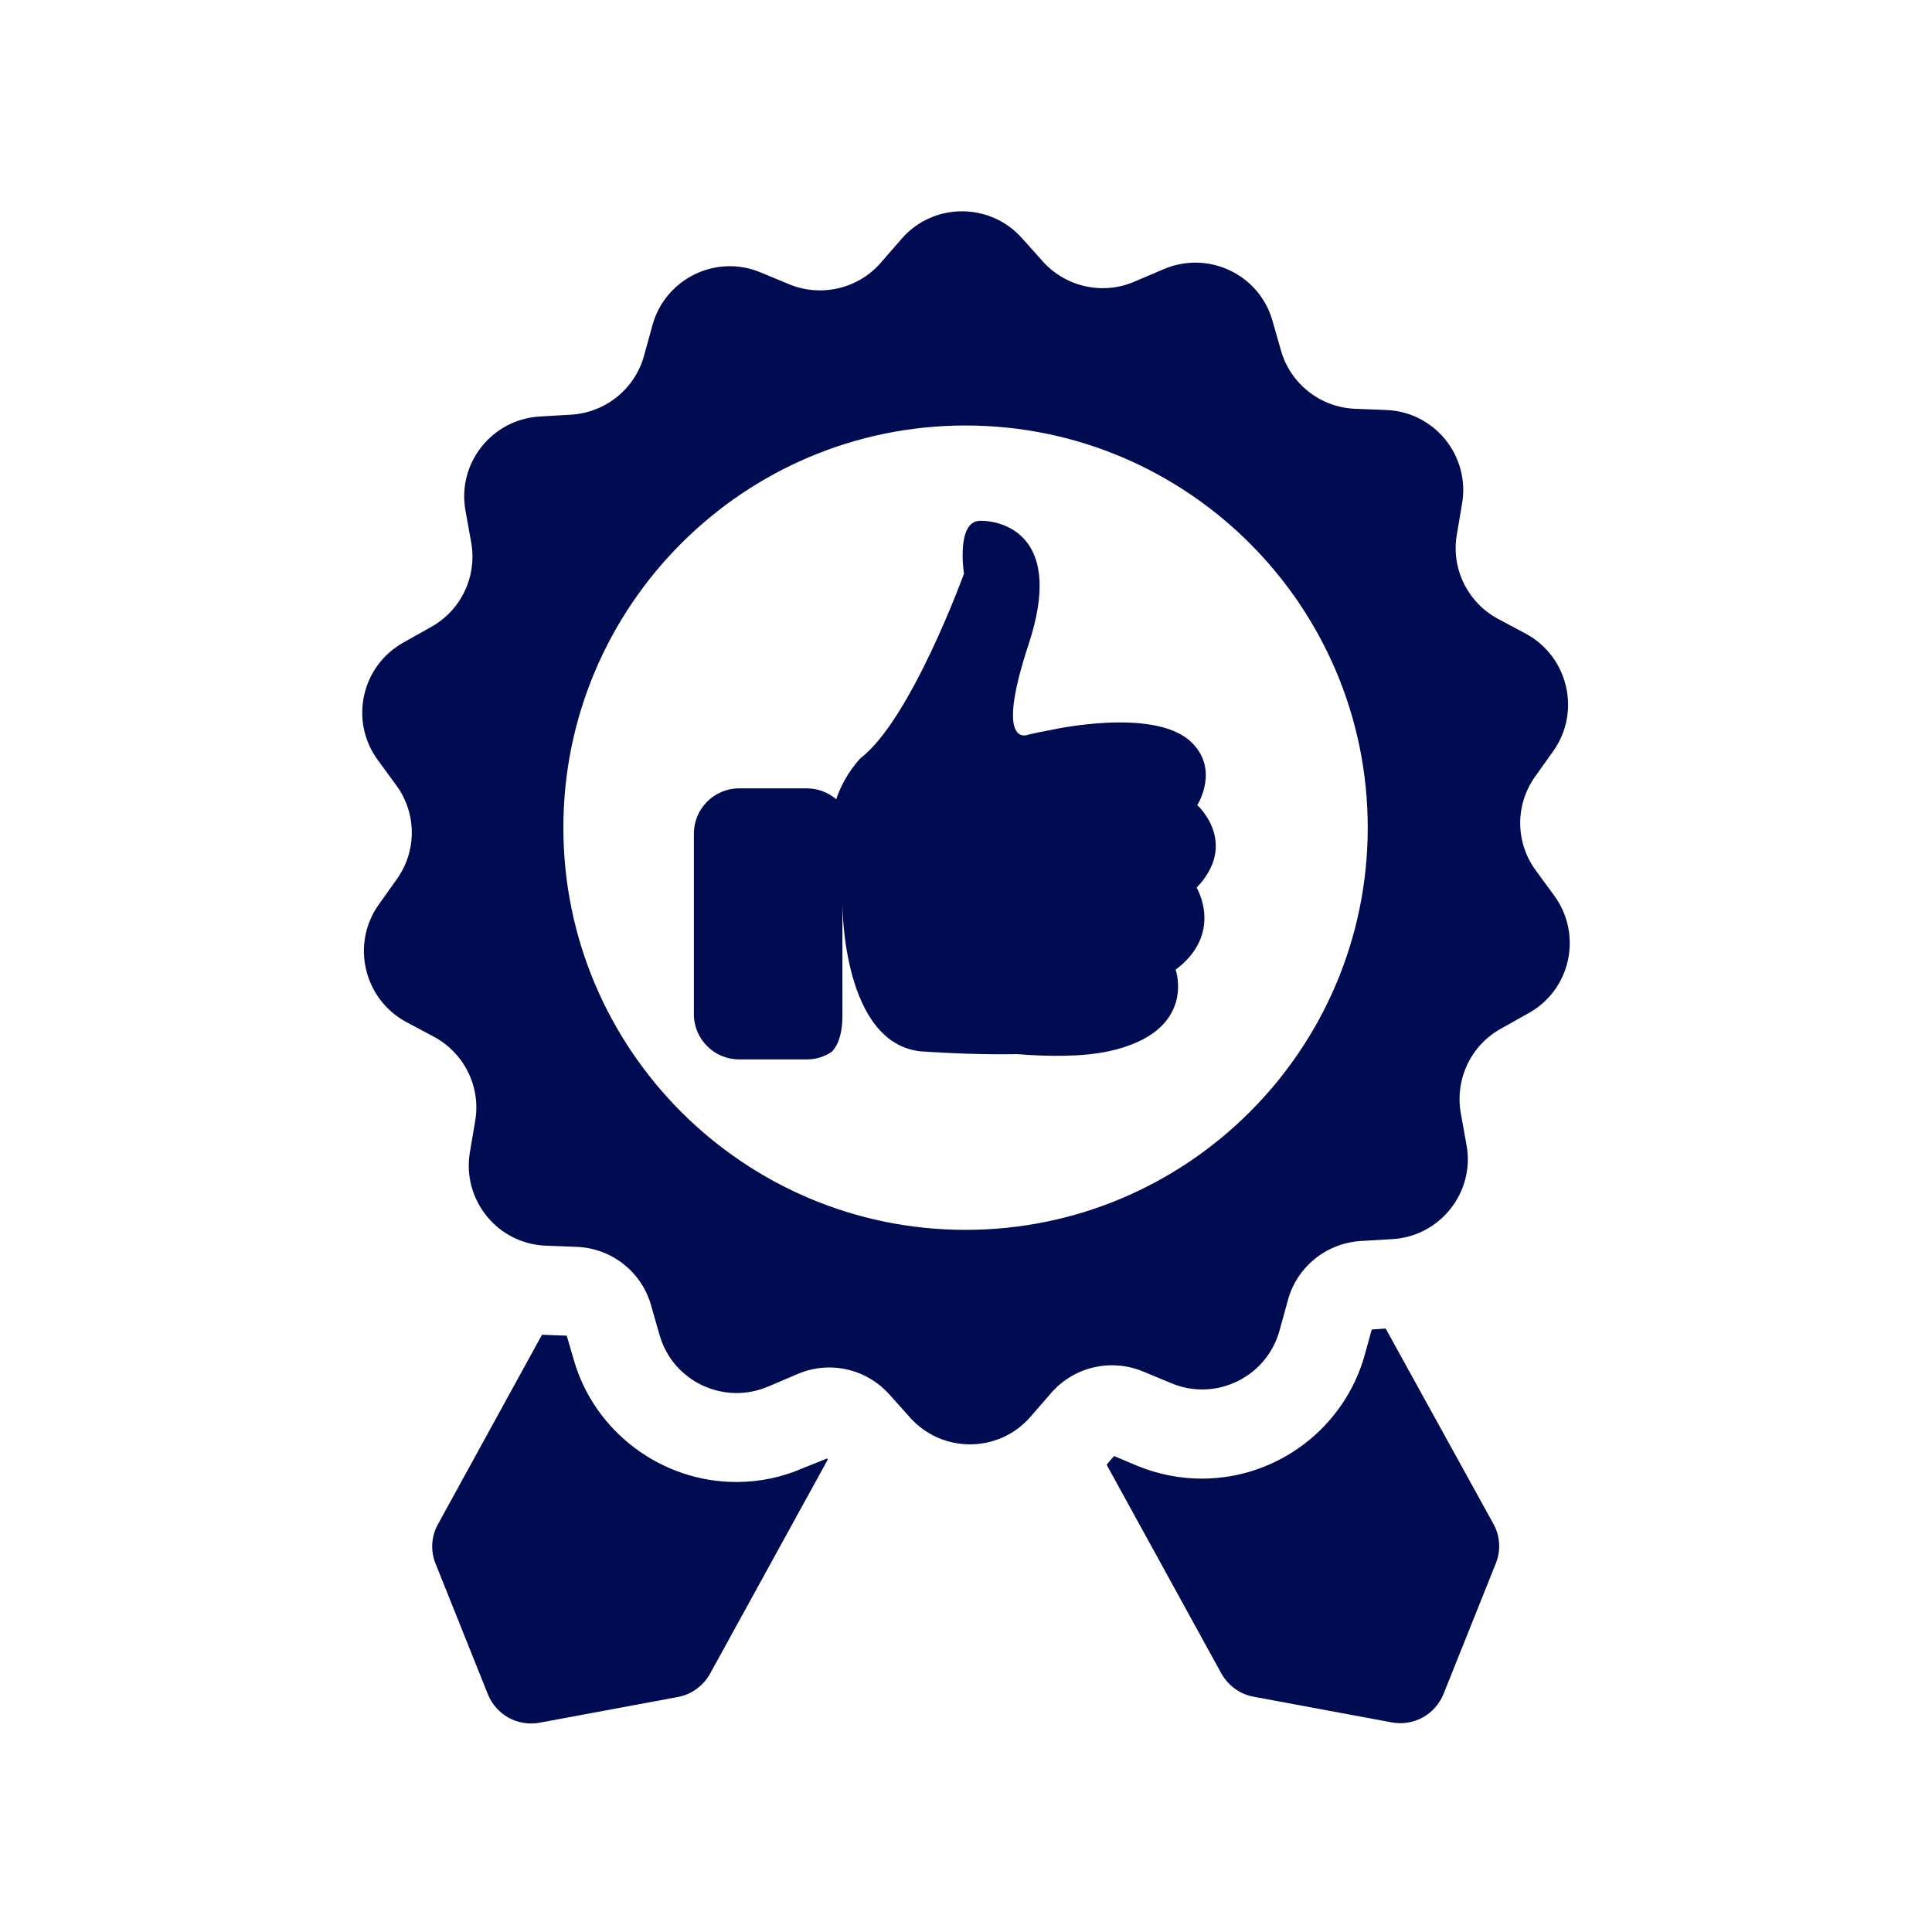
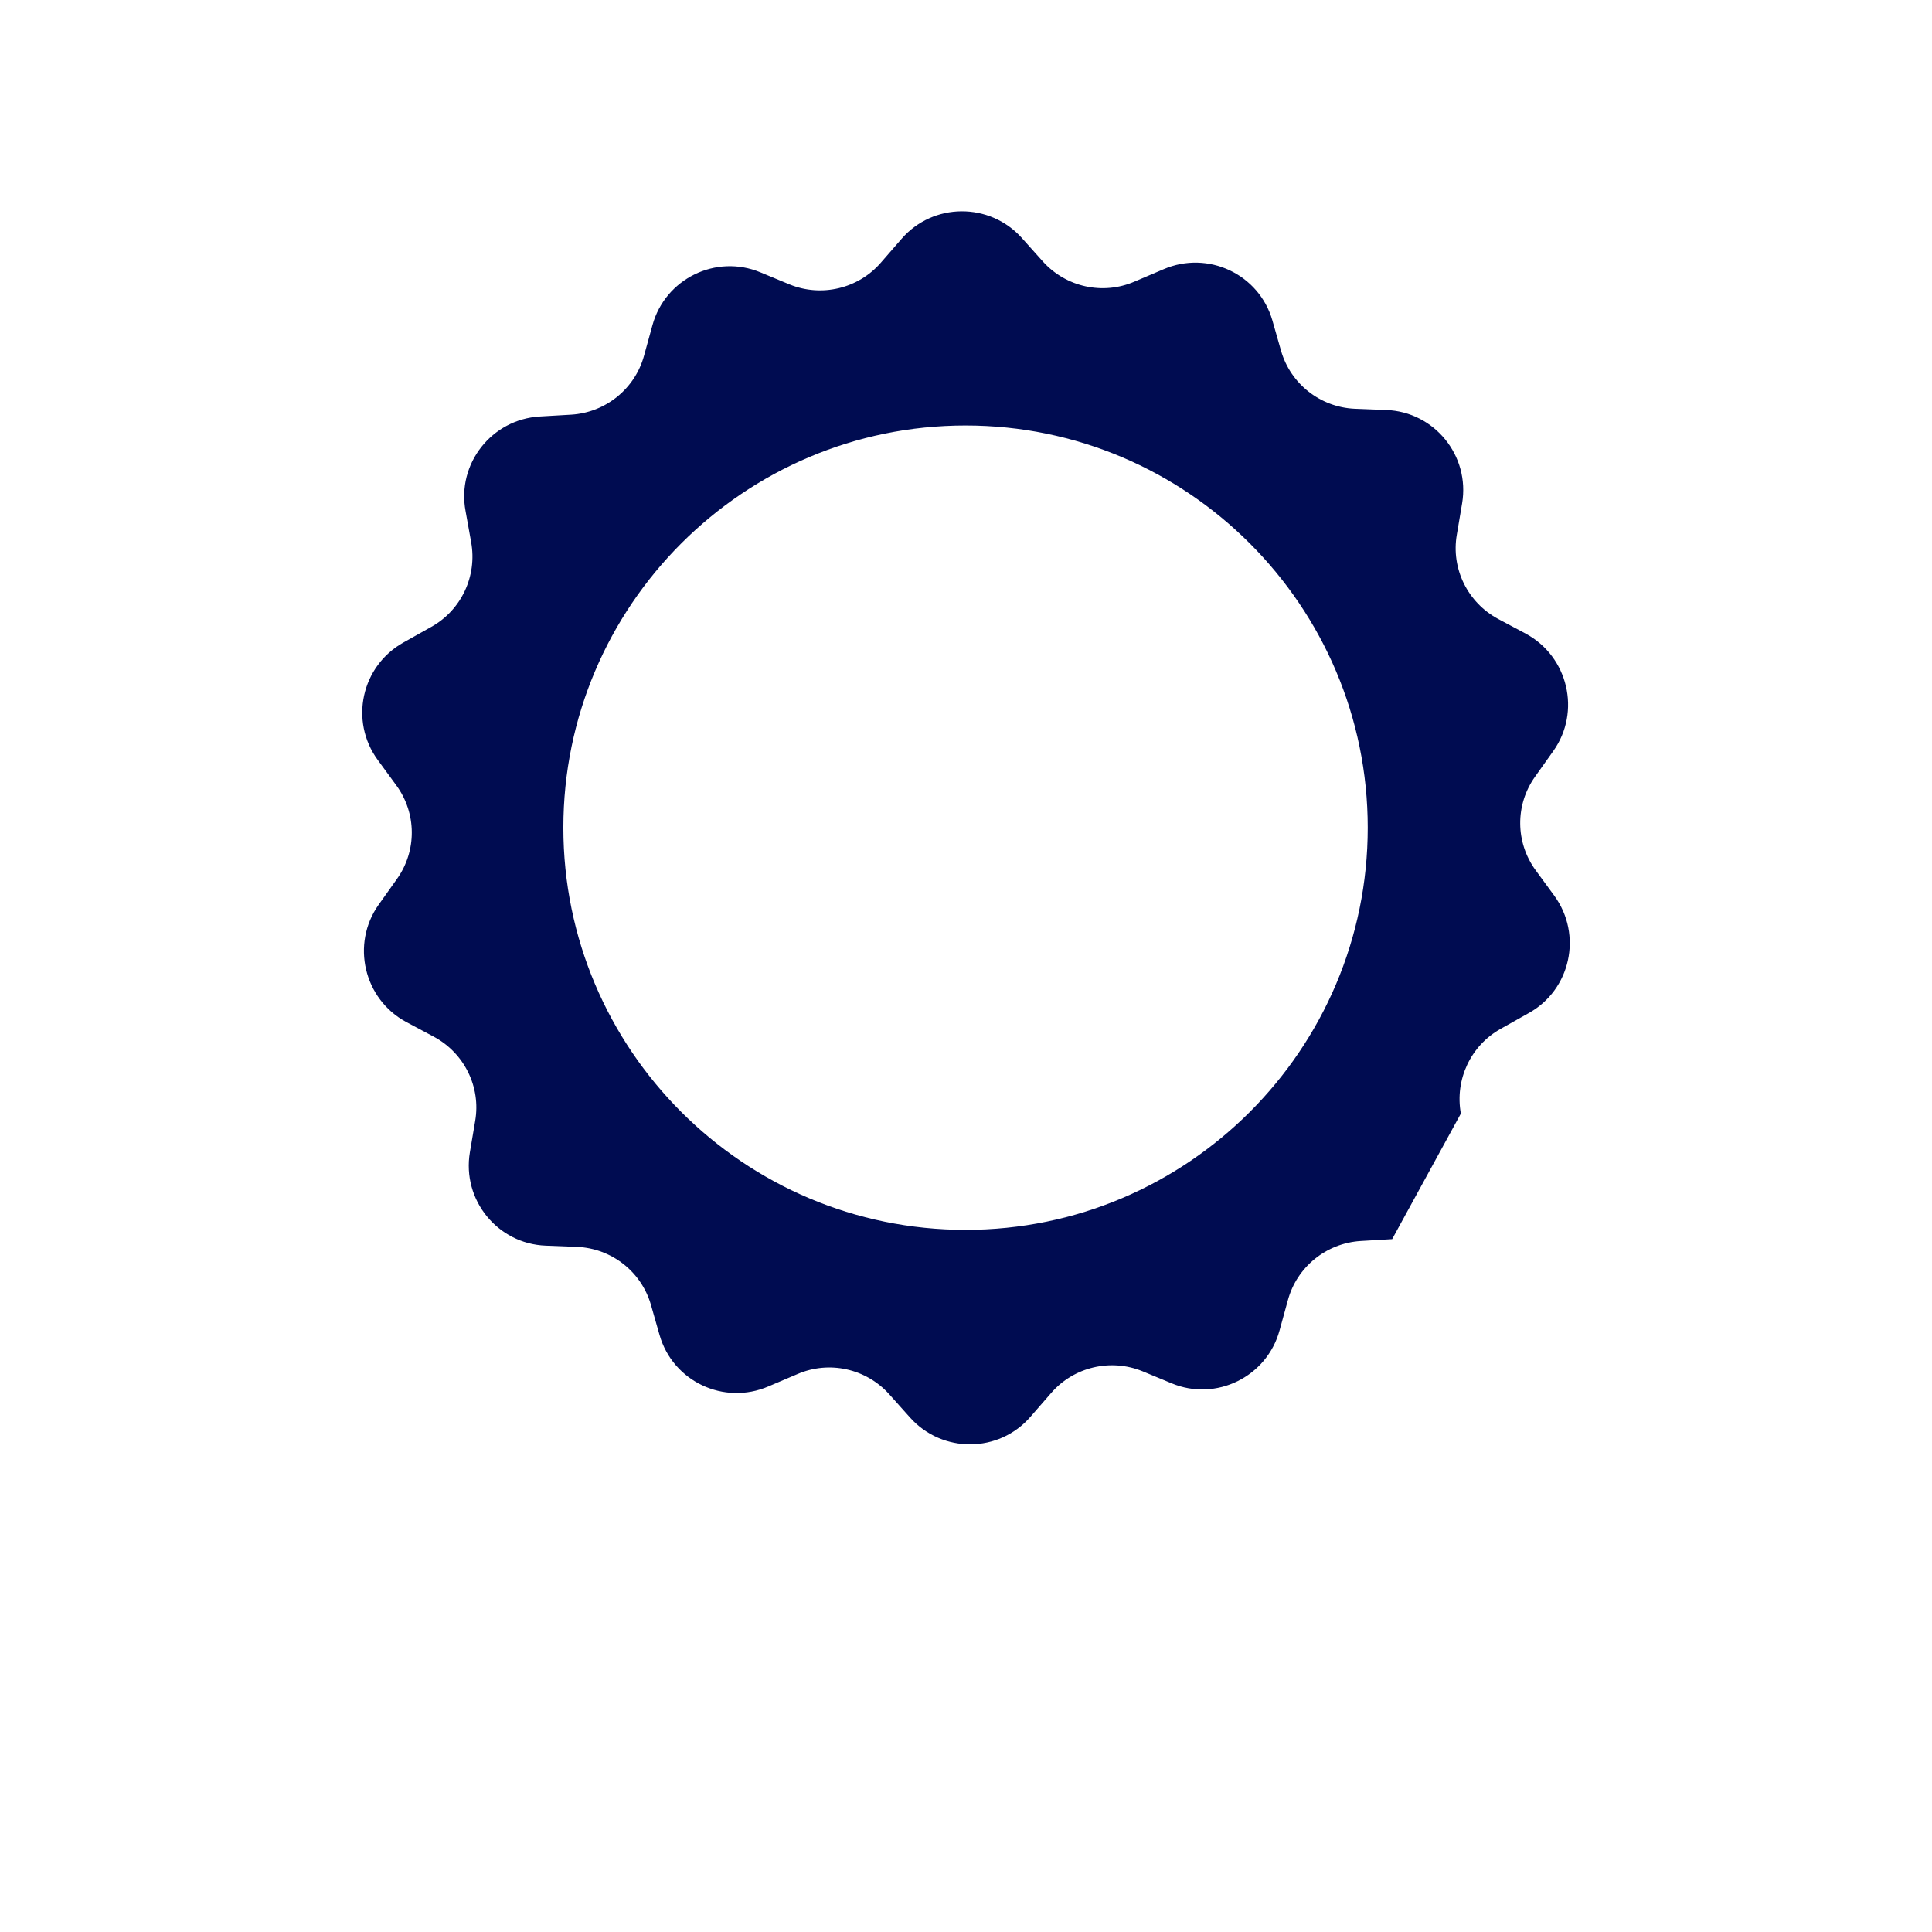
<svg xmlns="http://www.w3.org/2000/svg" width="64" height="64" viewBox="0 0 64 64" fill="none">
  <mask id="mask0_6_29" style="mask-type:luminance" maskUnits="userSpaceOnUse" x="0" y="0" width="64" height="64">
    <rect width="64" height="64" fill="white" />
  </mask>
  <g mask="url(#mask0_6_29)">
-     <path d="M51.488 29.672L50.873 28.832C50.196 27.91 50.186 26.659 50.852 25.727L51.457 24.876C52.379 23.575 51.949 21.75 50.545 20.992L49.622 20.5C48.618 19.957 48.065 18.84 48.259 17.712L48.434 16.677C48.7 15.099 47.522 13.644 45.923 13.582L44.877 13.541C43.74 13.49 42.756 12.721 42.438 11.625L42.151 10.62C41.711 9.083 40.02 8.284 38.544 8.919L37.58 9.329C36.535 9.78 35.315 9.514 34.547 8.663L33.85 7.884C32.784 6.695 30.909 6.705 29.863 7.915L29.177 8.704C28.428 9.565 27.209 9.852 26.153 9.421L25.19 9.022C23.714 8.407 22.033 9.237 21.613 10.774L21.336 11.778C21.039 12.875 20.066 13.664 18.928 13.736L17.883 13.797C16.284 13.89 15.126 15.366 15.423 16.933L15.607 17.958C15.812 19.086 15.28 20.213 14.285 20.767L13.373 21.279C11.969 22.058 11.569 23.882 12.512 25.173L13.127 26.014C13.804 26.936 13.814 28.186 13.148 29.119L12.543 29.97C11.621 31.271 12.051 33.096 13.455 33.854L14.378 34.346C15.382 34.889 15.935 36.006 15.741 37.133L15.566 38.169C15.3 39.747 16.479 41.202 18.077 41.264L19.123 41.305C20.26 41.356 21.244 42.124 21.562 43.221L21.849 44.225C22.29 45.763 23.98 46.562 25.456 45.927L26.42 45.517C27.465 45.066 28.685 45.332 29.453 46.183L30.15 46.962C31.216 48.151 33.092 48.14 34.137 46.931L34.824 46.142C35.572 45.281 36.791 44.994 37.847 45.425L38.81 45.824C40.286 46.439 41.967 45.609 42.387 44.072L42.664 43.067C42.961 41.971 43.934 41.182 45.072 41.11L46.117 41.048C47.716 40.956 48.874 39.48 48.577 37.912L48.393 36.888C48.188 35.76 48.721 34.633 49.715 34.079L50.627 33.567C52.031 32.798 52.431 30.964 51.488 29.672ZM31.985 40.741C24.636 40.741 18.662 34.766 18.662 27.418C18.662 20.07 24.636 14.095 31.985 14.095C39.333 14.095 45.308 20.07 45.308 27.418C45.308 34.766 39.333 40.741 31.985 40.741Z" fill="#000C51" />
-     <path d="M45.902 44.01L45.441 44.041L45.215 44.861C44.549 47.29 42.325 48.981 39.815 48.981C39.077 48.981 38.359 48.837 37.683 48.561L36.904 48.233L36.658 48.52L40.46 55.438C40.686 55.837 41.075 56.124 41.526 56.206L46.107 57.057C46.825 57.19 47.542 56.801 47.819 56.114L49.551 51.789C49.725 51.359 49.694 50.877 49.469 50.477L45.902 44.01Z" fill="#000C51" />
-     <path d="M26.604 48.632C25.897 48.94 25.159 49.093 24.39 49.093C21.91 49.093 19.697 47.433 19.01 45.056L18.774 44.246L17.954 44.215L14.511 50.487C14.285 50.887 14.255 51.369 14.429 51.799L16.161 56.124C16.438 56.811 17.155 57.2 17.872 57.067L22.453 56.216C22.904 56.134 23.294 55.847 23.519 55.448L27.424 48.345L27.393 48.315L26.604 48.632Z" fill="#000C51" />
-     <path d="M39.661 26.67C39.661 26.67 40.429 25.471 39.435 24.558C38.195 23.421 34.824 24.179 34.824 24.179C34.588 24.22 34.342 24.271 34.075 24.333C34.075 24.333 32.907 24.876 34.075 21.34C35.244 17.805 33.297 17.251 32.477 17.251C31.657 17.251 31.933 19.004 31.933 19.004C31.933 19.004 30.181 23.831 28.51 25.112C28.07 25.583 27.824 26.106 27.701 26.475C27.434 26.25 27.096 26.116 26.727 26.116H24.483C23.653 26.116 22.986 26.793 22.986 27.613V33.598C22.986 34.428 23.663 35.094 24.483 35.094H26.727C27.035 35.094 27.322 35.002 27.557 34.838C27.609 34.786 27.906 34.489 27.906 33.659V29.939C27.906 30.082 27.926 34.551 30.499 34.828C31.421 34.889 32.559 34.94 33.696 34.92C34.731 35.002 35.838 35.012 36.709 34.828C39.681 34.192 38.944 32.122 38.944 32.122C40.553 30.913 39.64 29.406 39.64 29.406C41.055 27.92 39.661 26.67 39.661 26.67Z" fill="#000C51" />
+     <path d="M51.488 29.672L50.873 28.832C50.196 27.91 50.186 26.659 50.852 25.727L51.457 24.876C52.379 23.575 51.949 21.75 50.545 20.992L49.622 20.5C48.618 19.957 48.065 18.84 48.259 17.712L48.434 16.677C48.7 15.099 47.522 13.644 45.923 13.582L44.877 13.541C43.74 13.49 42.756 12.721 42.438 11.625L42.151 10.62C41.711 9.083 40.02 8.284 38.544 8.919L37.58 9.329C36.535 9.78 35.315 9.514 34.547 8.663L33.85 7.884C32.784 6.695 30.909 6.705 29.863 7.915L29.177 8.704C28.428 9.565 27.209 9.852 26.153 9.421L25.19 9.022C23.714 8.407 22.033 9.237 21.613 10.774L21.336 11.778C21.039 12.875 20.066 13.664 18.928 13.736L17.883 13.797C16.284 13.89 15.126 15.366 15.423 16.933L15.607 17.958C15.812 19.086 15.28 20.213 14.285 20.767L13.373 21.279C11.969 22.058 11.569 23.882 12.512 25.173L13.127 26.014C13.804 26.936 13.814 28.186 13.148 29.119L12.543 29.97C11.621 31.271 12.051 33.096 13.455 33.854L14.378 34.346C15.382 34.889 15.935 36.006 15.741 37.133L15.566 38.169C15.3 39.747 16.479 41.202 18.077 41.264L19.123 41.305C20.26 41.356 21.244 42.124 21.562 43.221L21.849 44.225C22.29 45.763 23.98 46.562 25.456 45.927L26.42 45.517C27.465 45.066 28.685 45.332 29.453 46.183L30.15 46.962C31.216 48.151 33.092 48.14 34.137 46.931L34.824 46.142C35.572 45.281 36.791 44.994 37.847 45.425L38.81 45.824C40.286 46.439 41.967 45.609 42.387 44.072L42.664 43.067C42.961 41.971 43.934 41.182 45.072 41.11L46.117 41.048L48.393 36.888C48.188 35.76 48.721 34.633 49.715 34.079L50.627 33.567C52.031 32.798 52.431 30.964 51.488 29.672ZM31.985 40.741C24.636 40.741 18.662 34.766 18.662 27.418C18.662 20.07 24.636 14.095 31.985 14.095C39.333 14.095 45.308 20.07 45.308 27.418C45.308 34.766 39.333 40.741 31.985 40.741Z" fill="#000C51" />
  </g>
</svg>